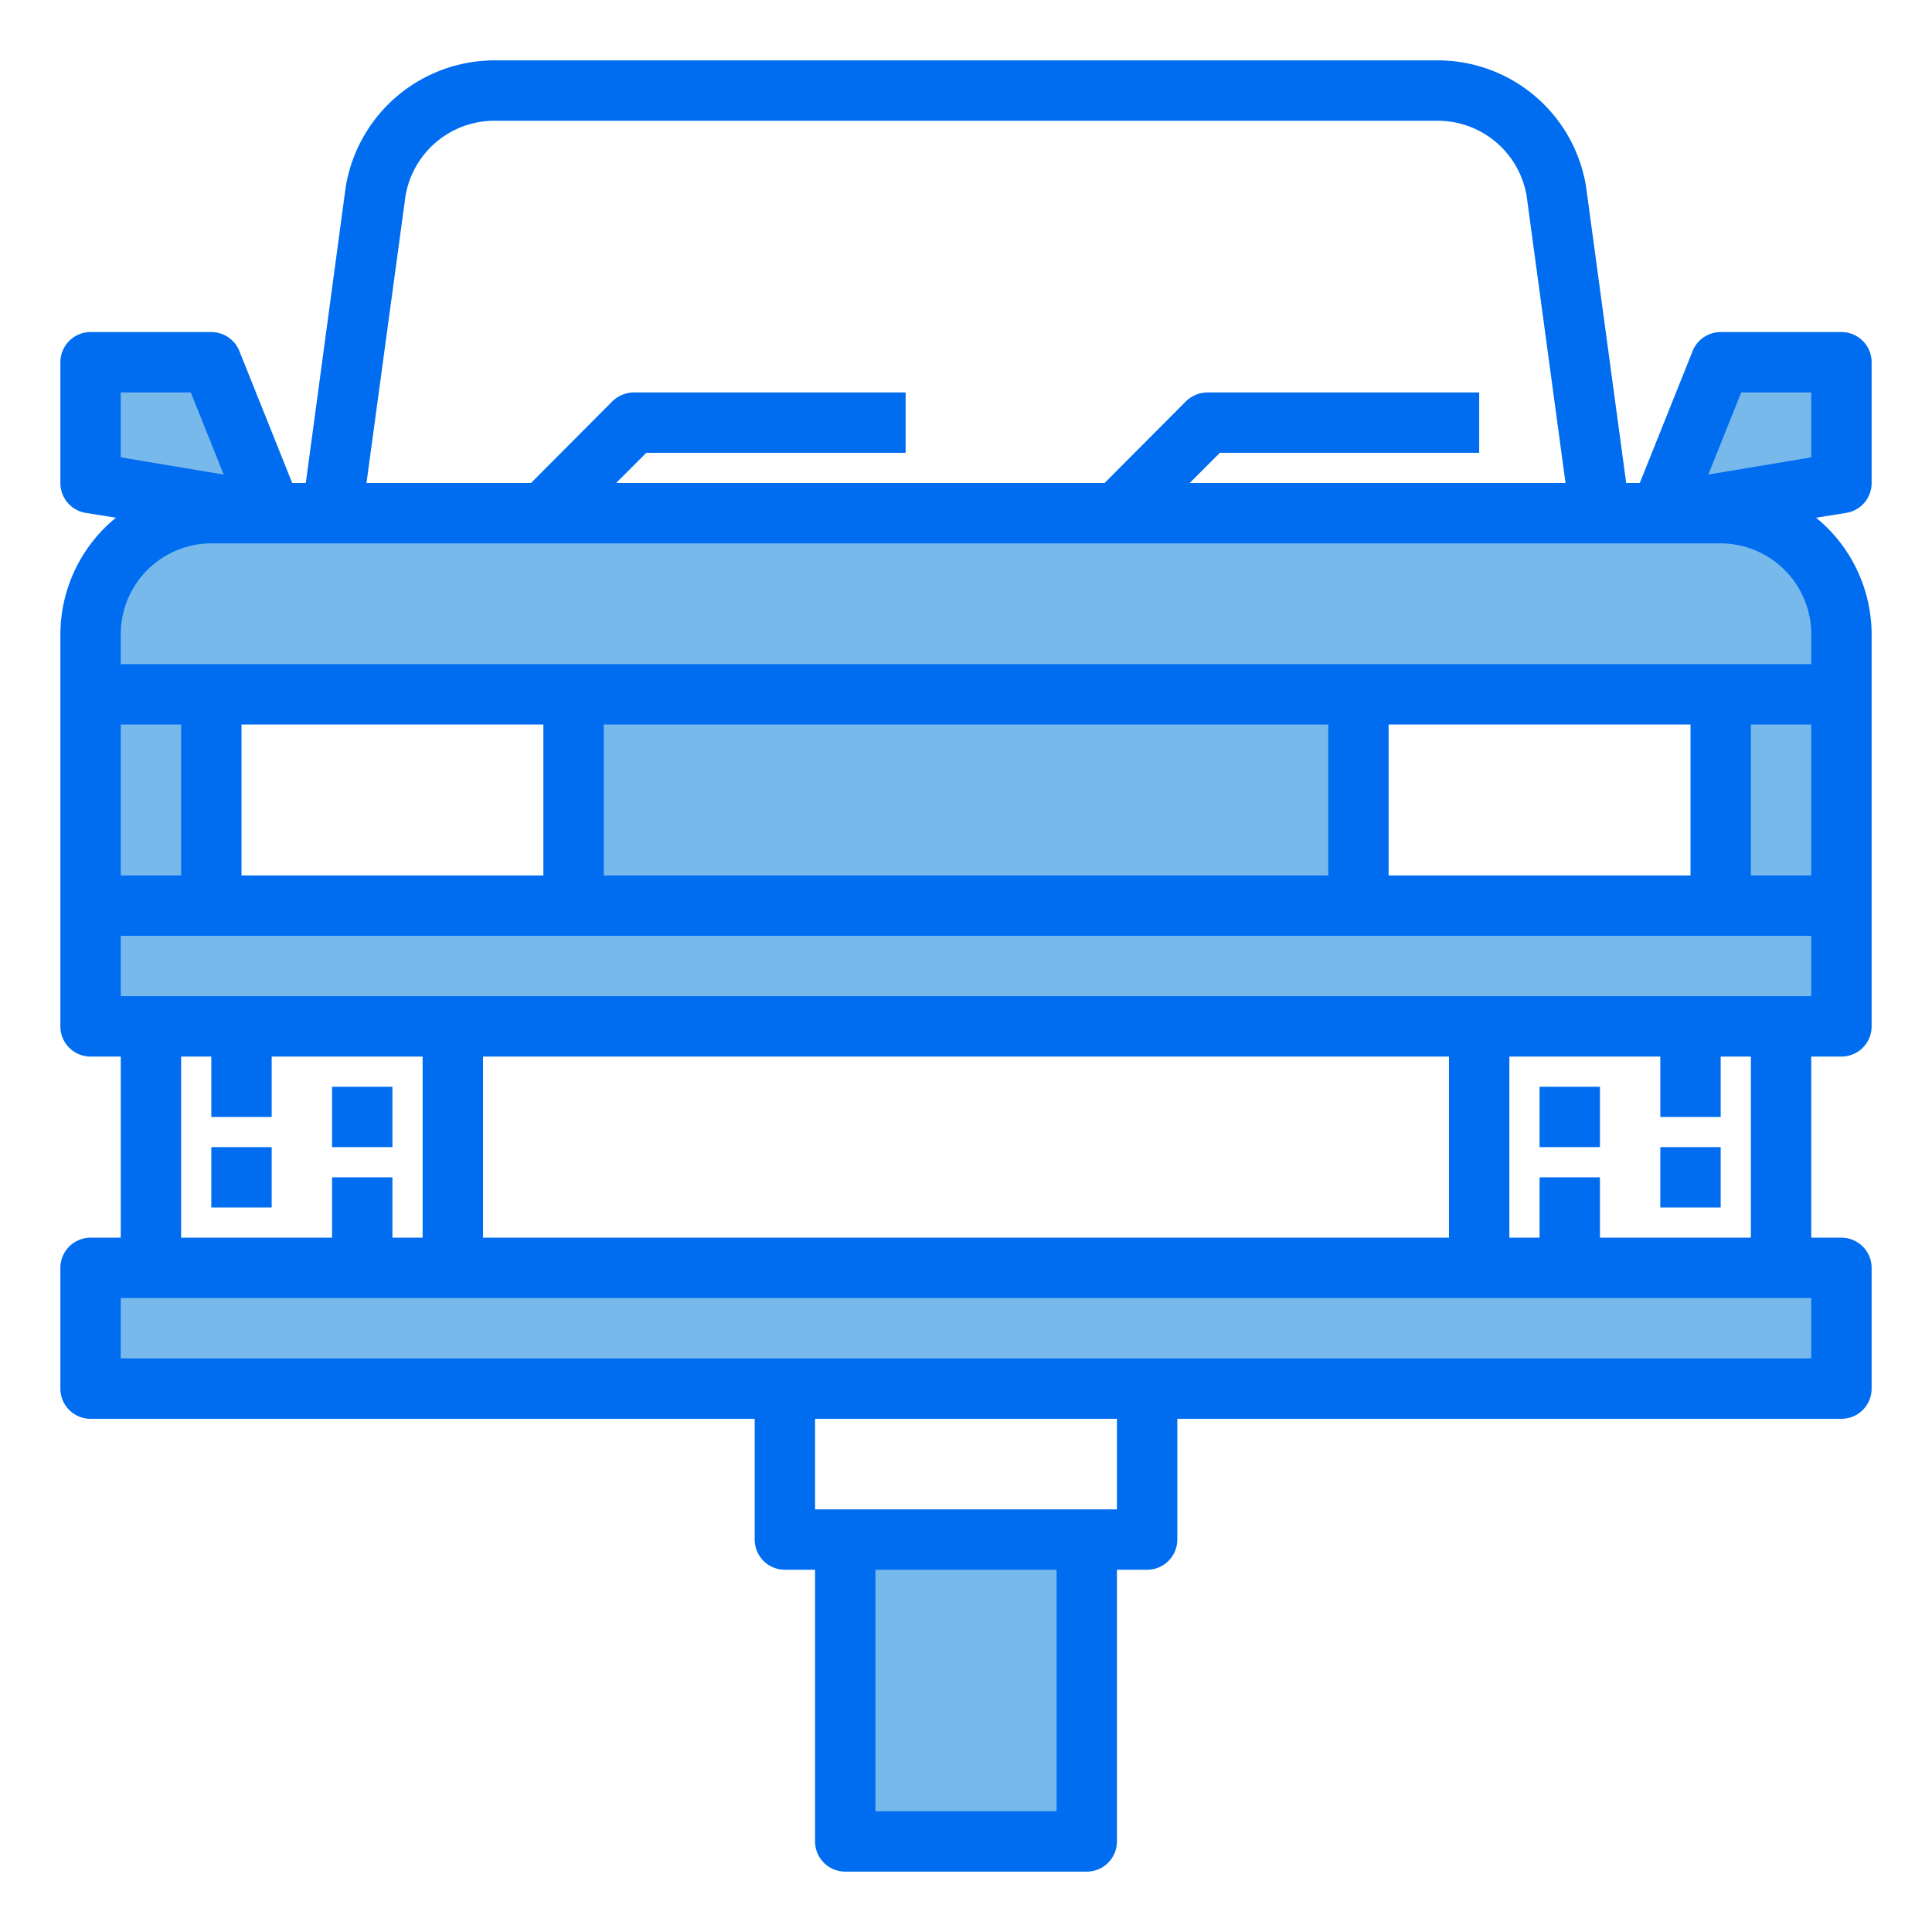
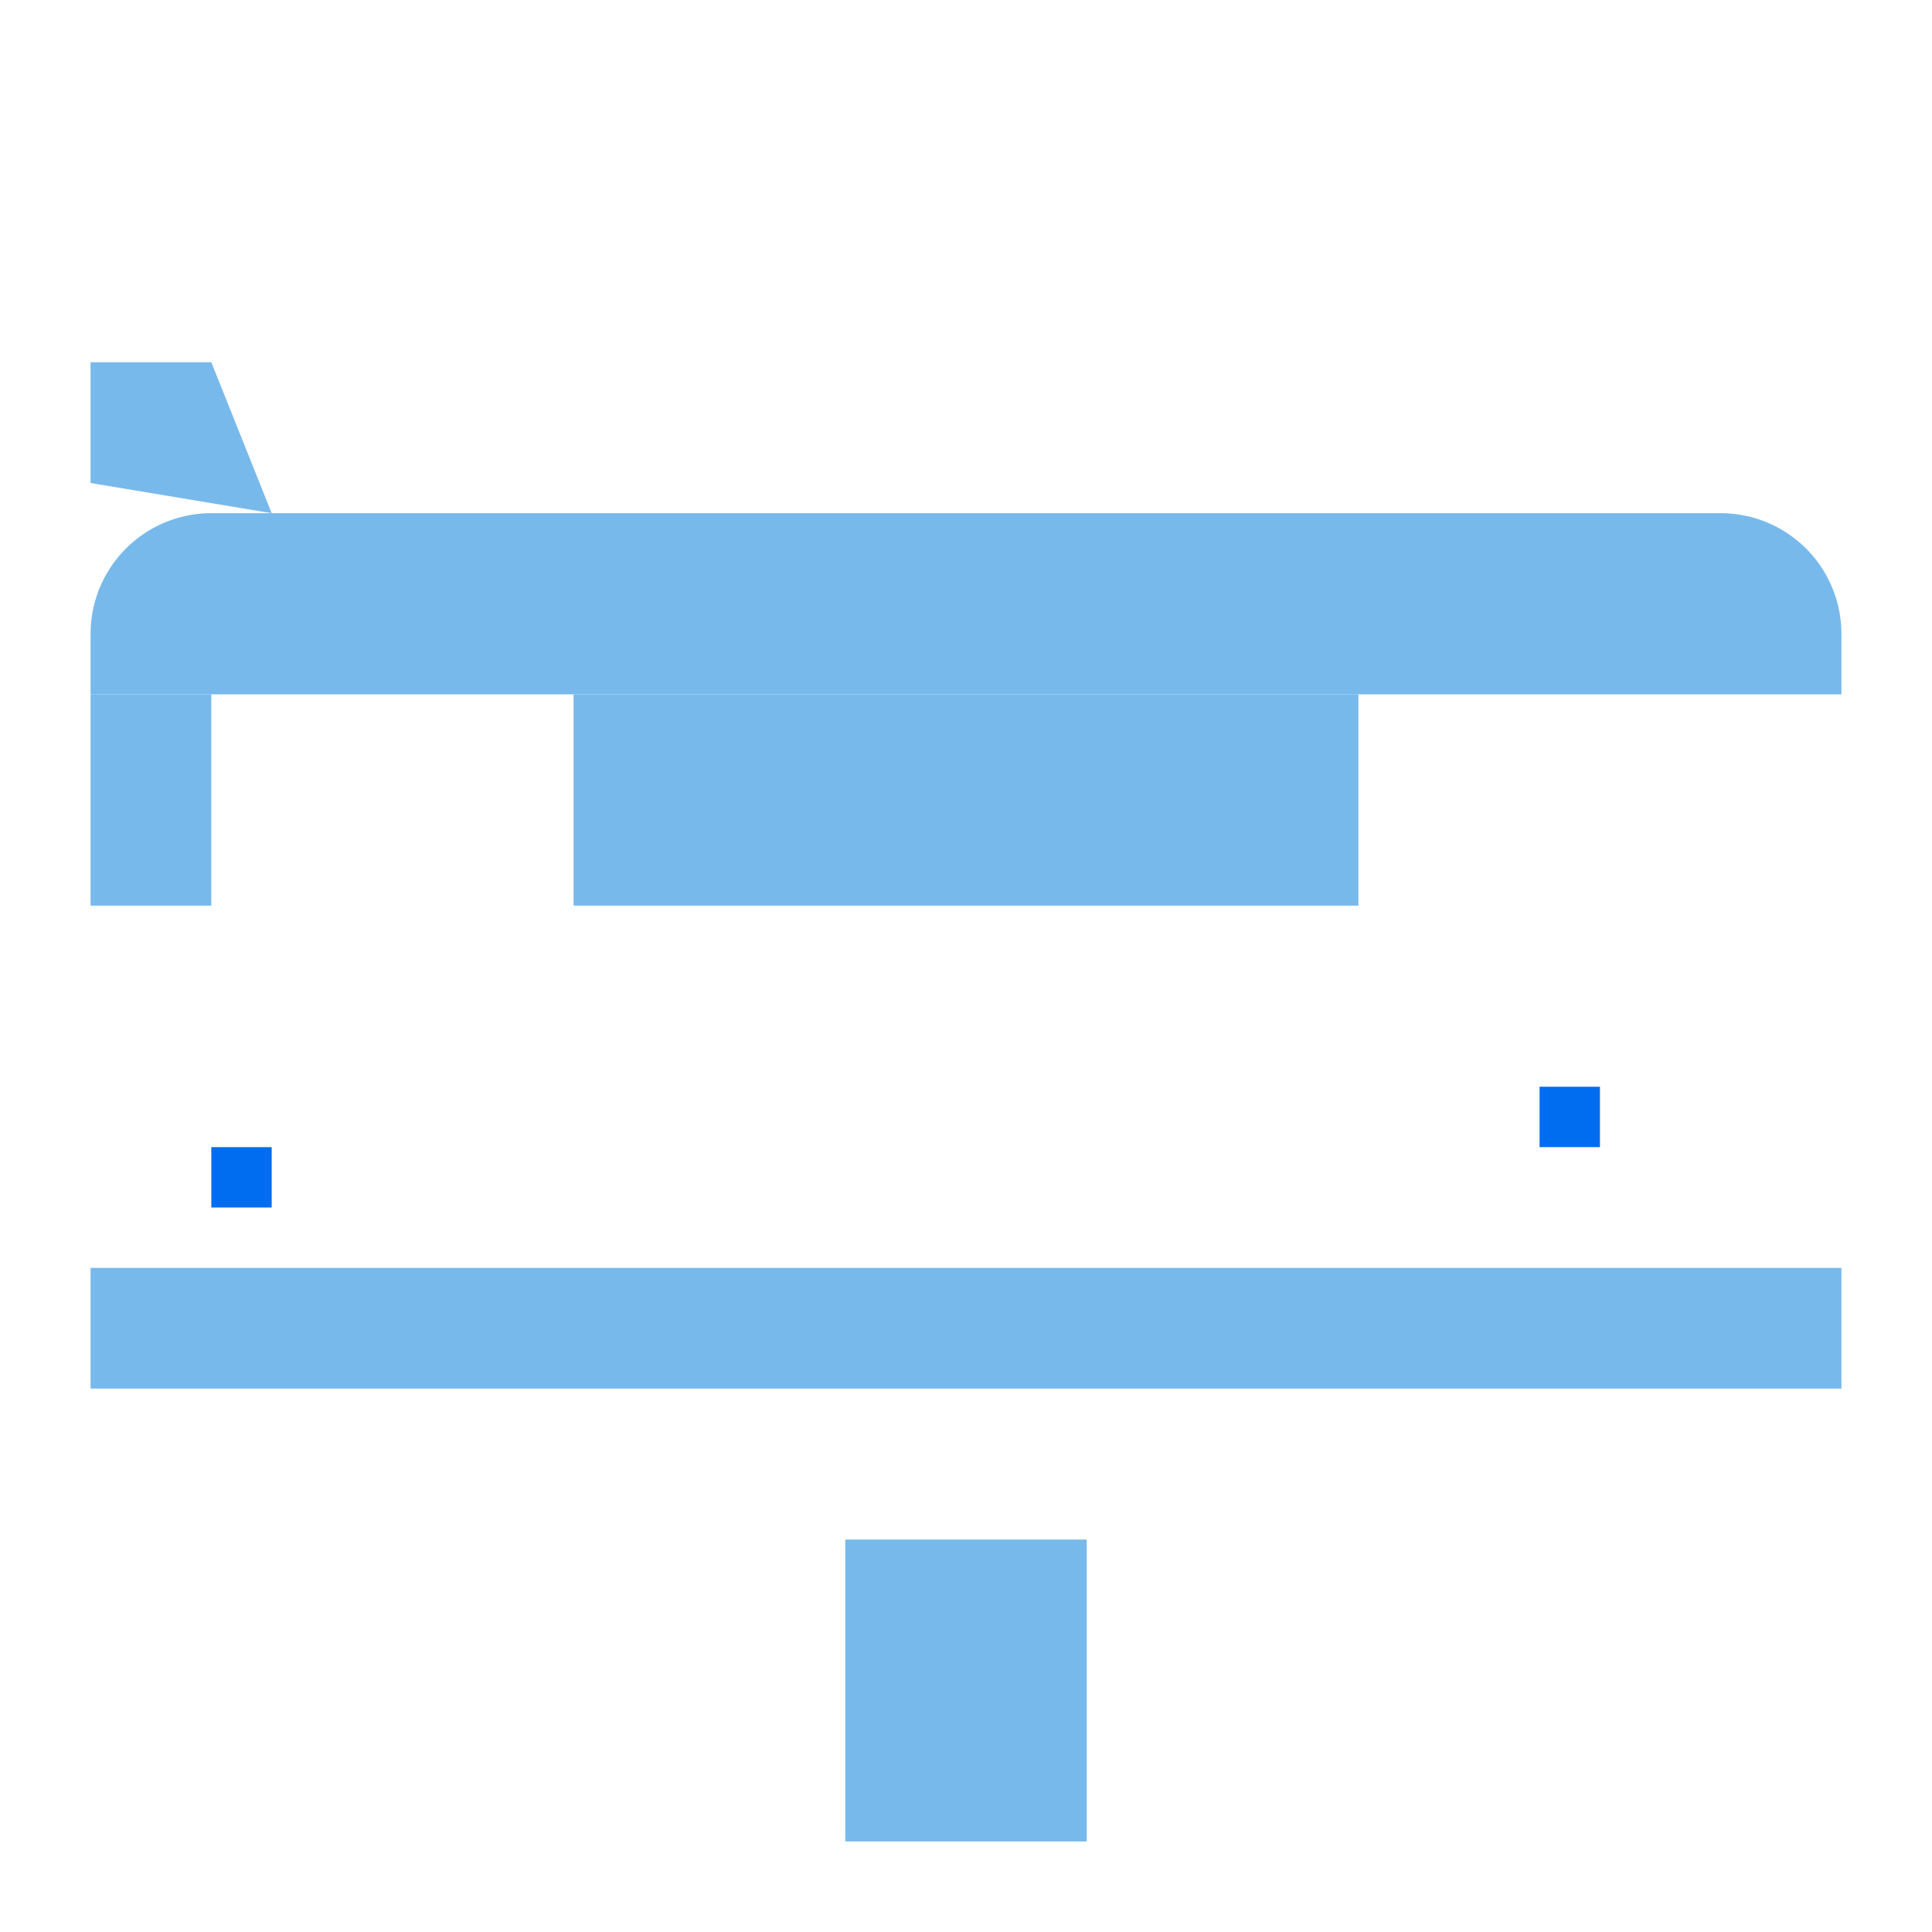
<svg xmlns="http://www.w3.org/2000/svg" height="512" viewBox="0 0 64 64" width="512">
  <g id="Lifter-car-automobile-car_repair" data-name="Lifter-car-automobile-car repair">
    <g fill="#78b9eb">
-       <path d="m57 23h4v7h-4z" />
-       <path d="m61 12v4l-6 1 2-5z" />
      <path d="m28 51h8v10h-8z" />
      <path d="m3 42h58v4h-58z" />
      <path d="m3 23h4v7h-4z" />
-       <path d="m3 30h58v4h-58z" />
+       <path d="m3 30h58h-58z" />
      <path d="m61 21v2h-58v-2a4 4 0 0 1 4-4h50a4 4 0 0 1 4 4z" />
      <path d="m19 23h26v7h-26z" />
      <path d="m7 12 2 5-6-1v-4z" />
    </g>
-     <path d="m62 16v-4a1 1 0 0 0 -1-1h-4a1 1 0 0 0 -.93.63l-1.75 4.37h-.45l-1.33-9.82a4.978 4.978 0 0 0 -4.93-4.18h-31.22a5 5 0 0 0 -4.94 4.21l-1.32 9.79h-.45l-1.75-4.37a1 1 0 0 0 -.93-.63h-4a1 1 0 0 0 -1 1v4a1 1 0 0 0 .84.99l1 .16a5 5 0 0 0 -1.84 3.85v13a1 1 0 0 0 1 1h1v6h-1a1 1 0 0 0 -1 1v4a1 1 0 0 0 1 1h22v4a1 1 0 0 0 1 1h1v9a1 1 0 0 0 1 1h8a1 1 0 0 0 1-1v-9h1a1 1 0 0 0 1-1v-4h22a1 1 0 0 0 1-1v-4a1 1 0 0 0 -1-1h-1v-6h1a1 1 0 0 0 1-1v-13a5 5 0 0 0 -1.84-3.85l1-.16a1 1 0 0 0 .84-.99zm-48.57-9.49a2.988 2.988 0 0 1 2.96-2.51h31.22a2.989 2.989 0 0 1 2.96 2.48l1.29 9.52h-12.45l1-1h8.59v-2h-9a1.033 1.033 0 0 0 -.71.29l-2.7 2.71h-16.18l1-1h8.59v-2h-9a1.033 1.033 0 0 0 -.71.29l-2.7 2.71h-5.45zm-9.43 6.49h2.32l1.09 2.72-3.41-.57zm0 11h2v5h-2zm31 36h-6v-8h6zm2-10h-10v-3h10zm23-5h-56v-2h56zm-51-8v-2h5v6h-1v-2h-2v2h-5v-6h1v2zm7 4v-6h32v6zm41-4v-2h1v6h-5v-2h-2v2h-1v-6h5v2zm3-4h-56v-2h56zm-52-4v-5h10v5zm12 0v-5h24v5zm26 0v-5h10v5zm14 0h-2v-5h2zm0-7h-56v-1a3.009 3.009 0 0 1 3-3h50a3.009 3.009 0 0 1 3 3zm0-6.85-3.41.57 1.09-2.72h2.32z" fill="#006df0" />
    <path d="m7 38h2v2h-2z" fill="#006df0" />
-     <path d="m11 36h2v2h-2z" fill="#006df0" />
-     <path d="m55 38h2v2h-2z" fill="#006df0" />
    <path d="m51 36h2v2h-2z" fill="#006df0" />
  </g>
</svg>